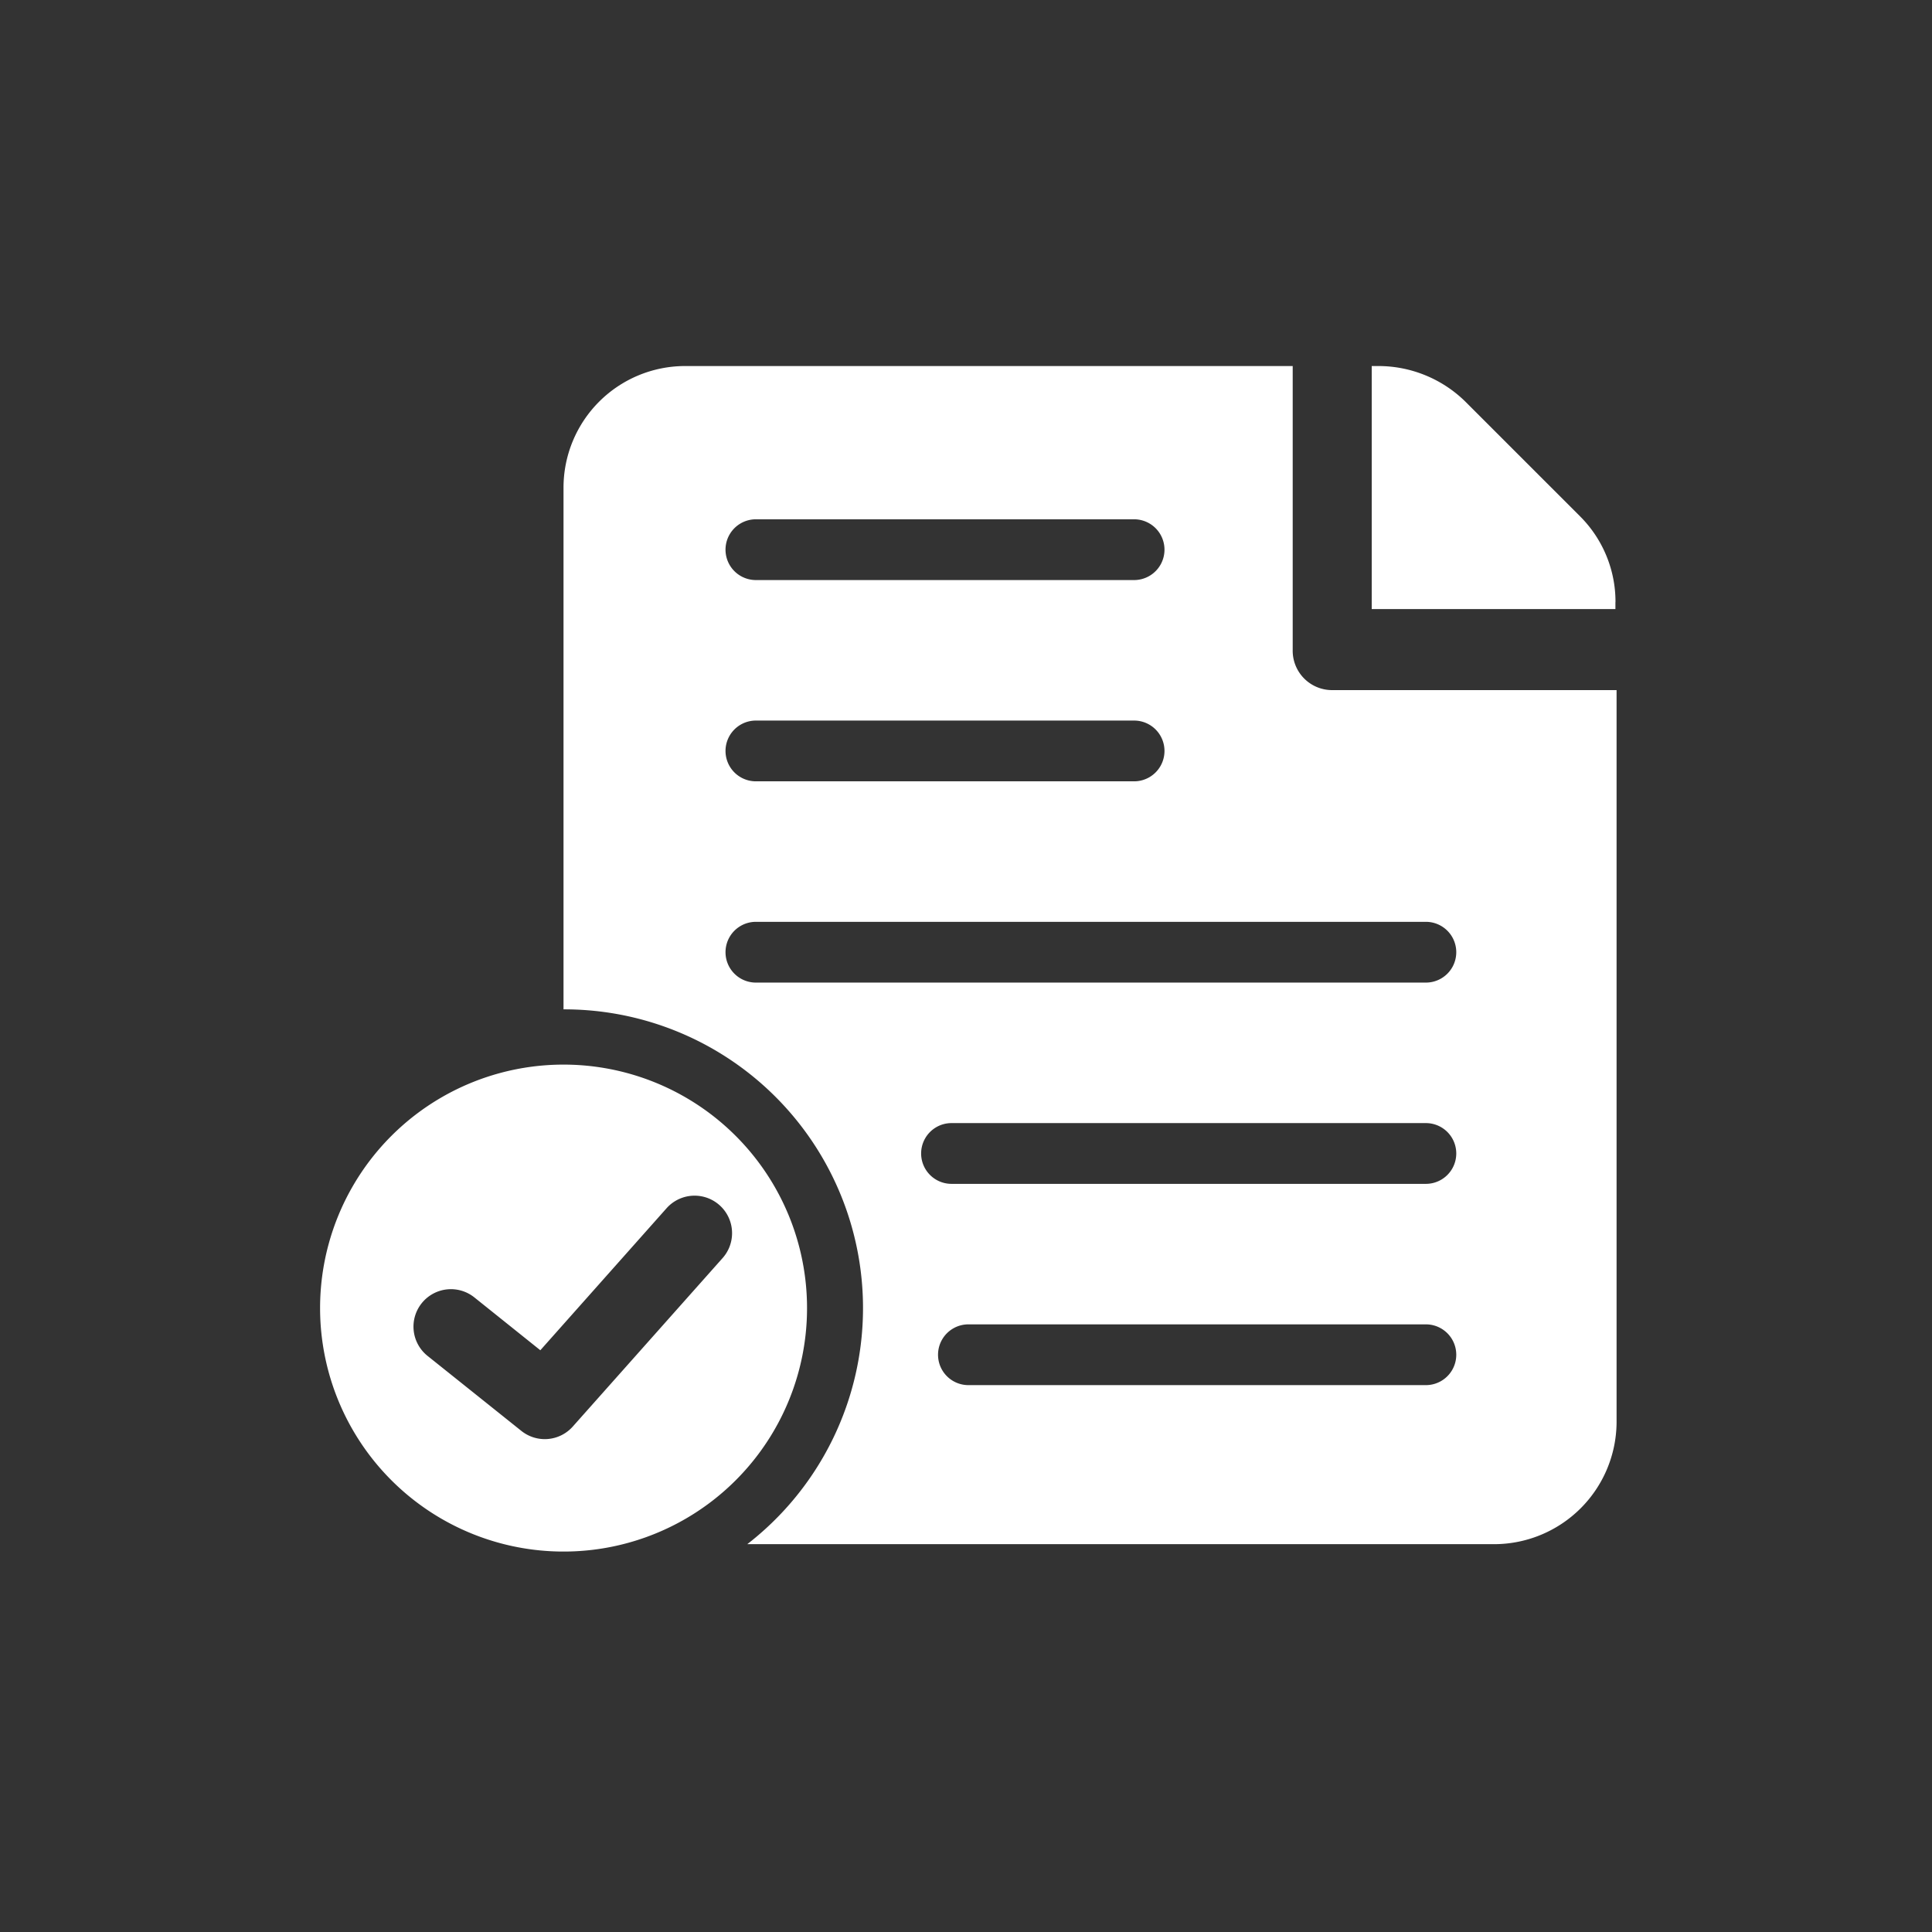
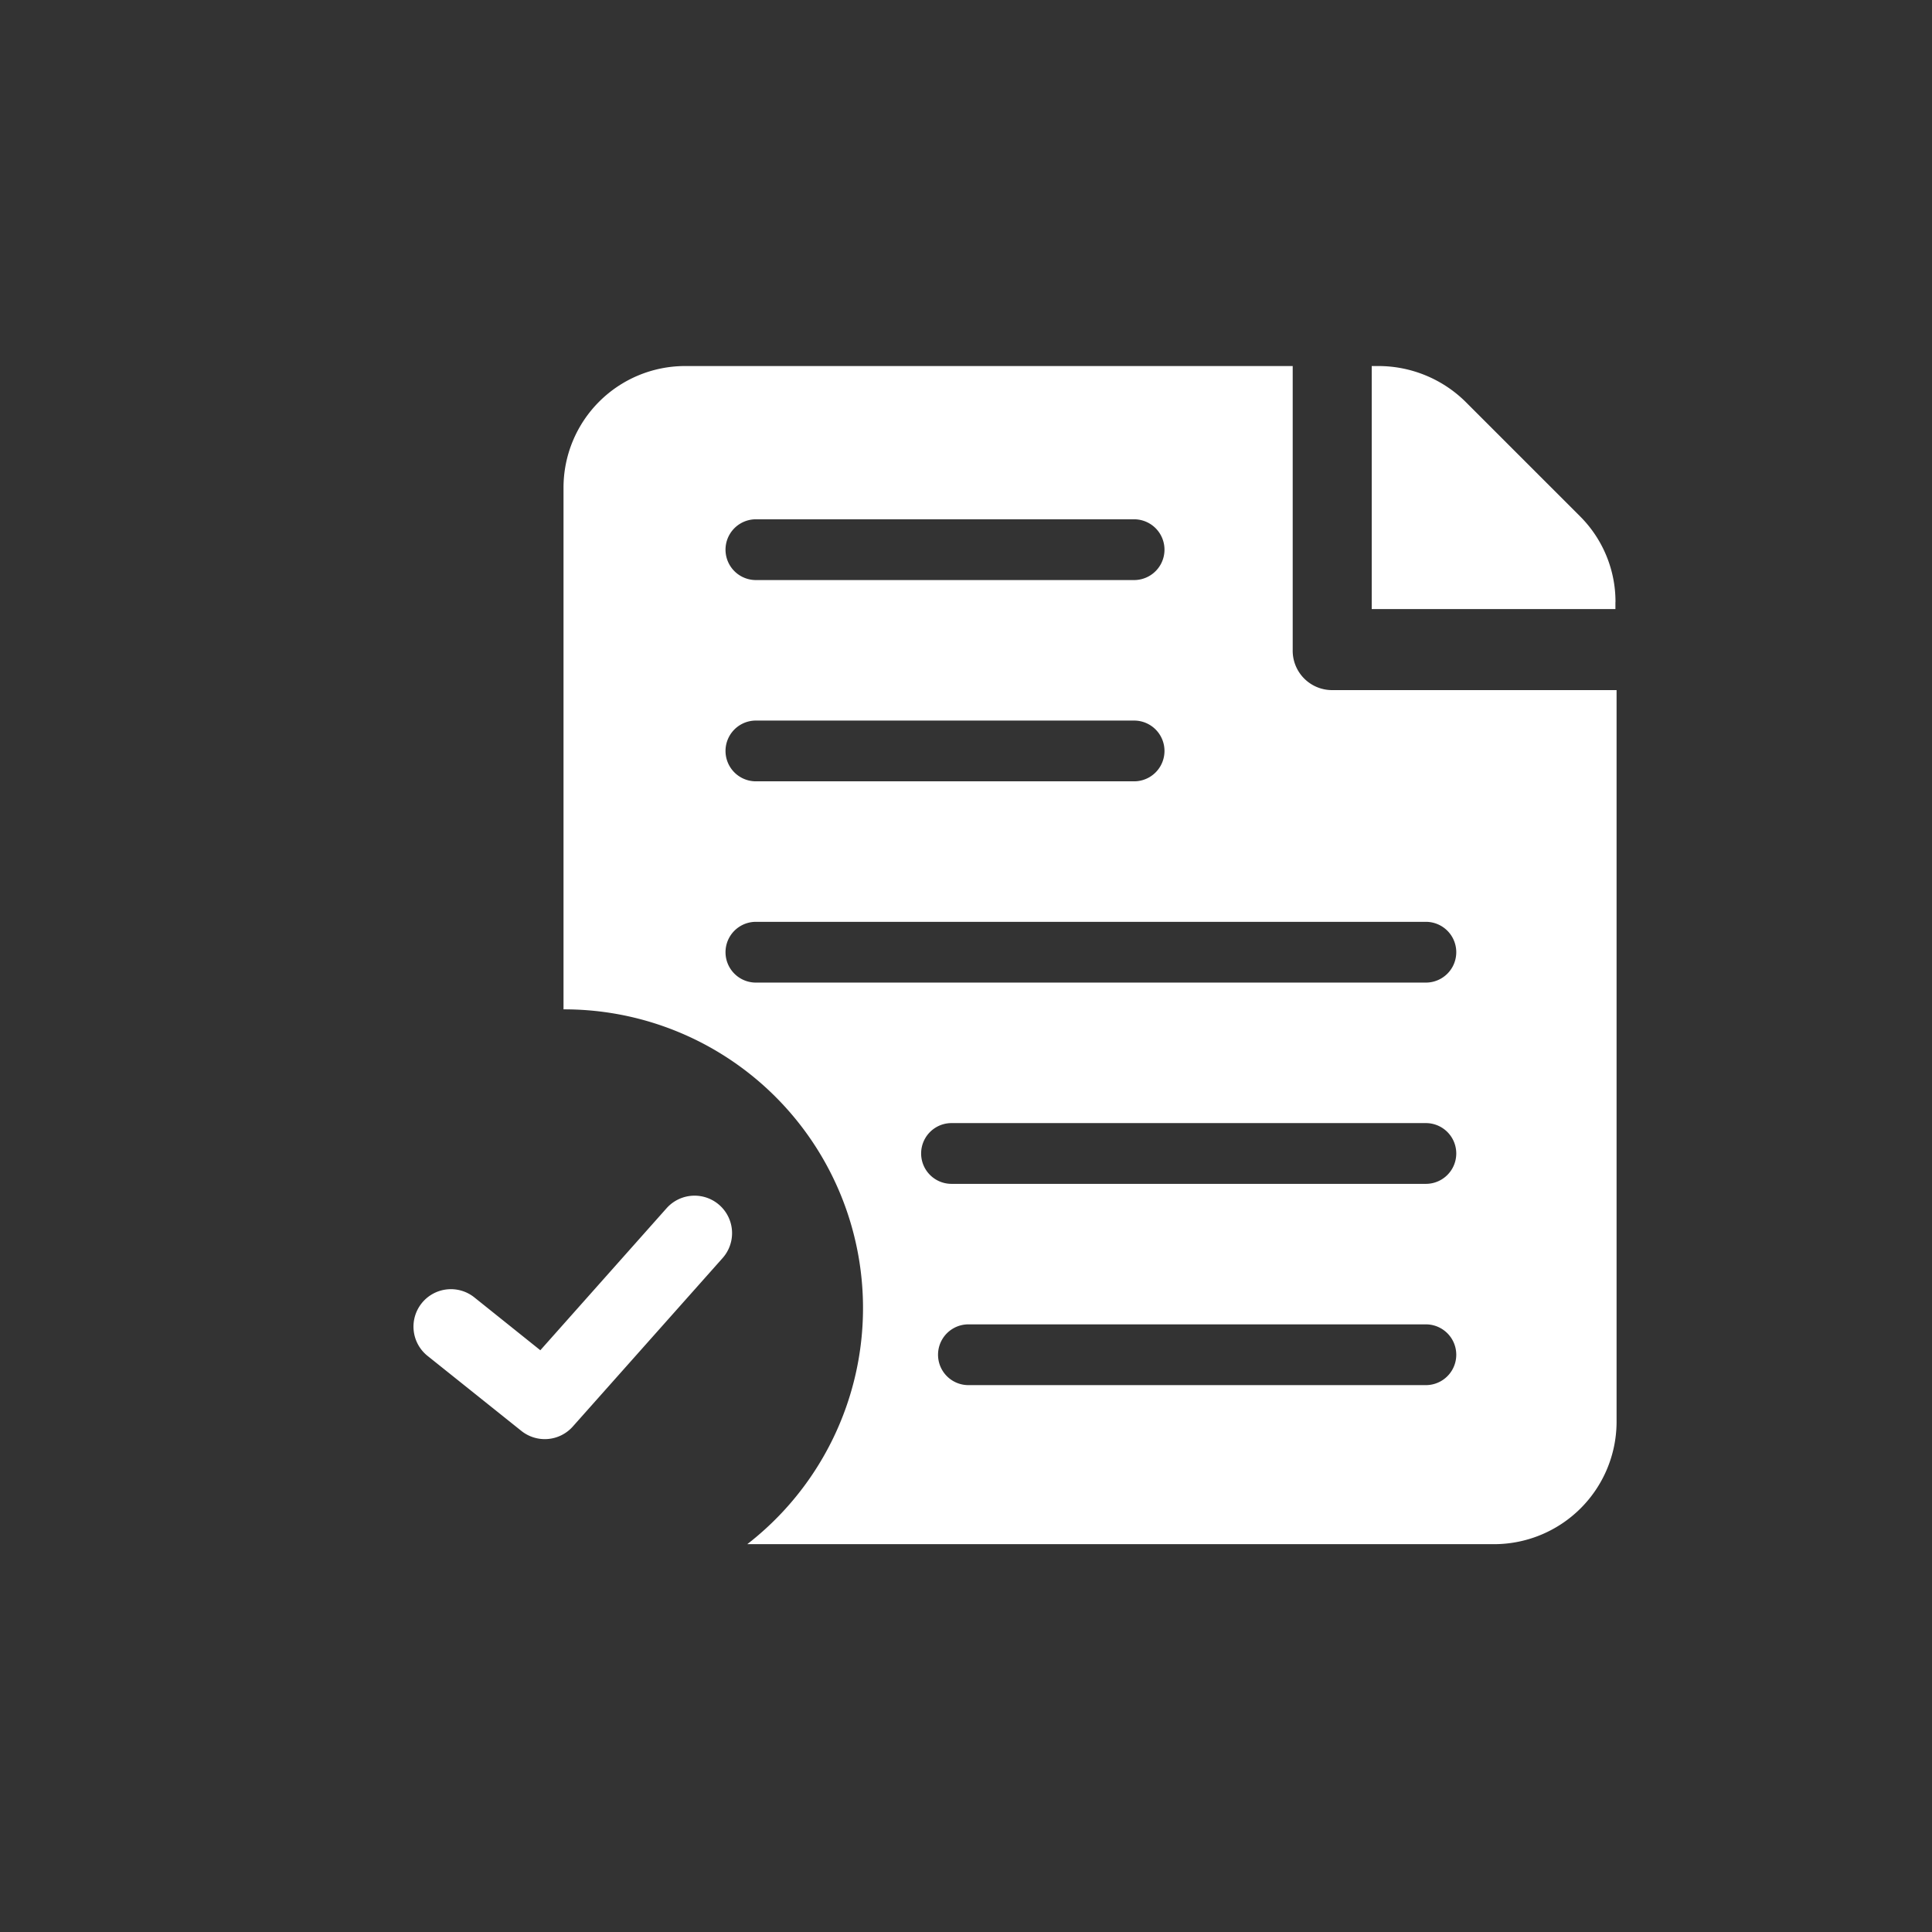
<svg xmlns="http://www.w3.org/2000/svg" width="80" height="80" viewBox="0 0 80 80">
  <rect x="0" y="0" width="80" height="80" fill="#333333" stroke="none" />
  <title>icons-fulfilment-alt</title>
-   <path d="M23.335,44.083A10.082,10.082,0,1,1,13.254,54.164,10.08,10.08,0,0,1,23.335,44.083Zm6.587,8.01A1.551,1.551,0,1,0,27.6,50.032l-5.226,5.879L19.65,53.729a1.551,1.551,0,1,0-1.938,2.422l3.877,3.1a1.551,1.551,0,0,0,2.128-.18Zm25.23-23.517H66.939V58.909a5.076,5.076,0,0,1-5.077,5.032H30.943a12.369,12.369,0,0,0-7.576-22.146h-.033V20.189a5.037,5.037,0,0,1,5.032-5.032H53.528V26.9A1.632,1.632,0,0,0,55.152,28.576Zm3.891,12.111a1.258,1.258,0,1,0,0-2.516H31.3a1.258,1.258,0,0,0,0,2.516Zm0,8.334a1.258,1.258,0,0,0,0-2.516H39.4a1.258,1.258,0,0,0,0,2.516Zm0,8.334a1.258,1.258,0,0,0,0-2.516H40.1a1.258,1.258,0,0,0,0,2.516ZM31.3,29.837a1.258,1.258,0,0,0,0,2.516H46.961a1.258,1.258,0,1,0,0-2.516Zm0-8.334a1.258,1.258,0,1,0,0,2.516H46.961a1.258,1.258,0,1,0,0-2.516Zm35.591,3.43v.288H56.8V15.157h.288a5.14,5.14,0,0,1,3.59,1.474l4.744,4.744A5,5,0,0,1,66.894,24.933Z" style="fill: #fff" />
+   <path d="M23.335,44.083Zm6.587,8.01A1.551,1.551,0,1,0,27.6,50.032l-5.226,5.879L19.65,53.729a1.551,1.551,0,1,0-1.938,2.422l3.877,3.1a1.551,1.551,0,0,0,2.128-.18Zm25.23-23.517H66.939V58.909a5.076,5.076,0,0,1-5.077,5.032H30.943a12.369,12.369,0,0,0-7.576-22.146h-.033V20.189a5.037,5.037,0,0,1,5.032-5.032H53.528V26.9A1.632,1.632,0,0,0,55.152,28.576Zm3.891,12.111a1.258,1.258,0,1,0,0-2.516H31.3a1.258,1.258,0,0,0,0,2.516Zm0,8.334a1.258,1.258,0,0,0,0-2.516H39.4a1.258,1.258,0,0,0,0,2.516Zm0,8.334a1.258,1.258,0,0,0,0-2.516H40.1a1.258,1.258,0,0,0,0,2.516ZM31.3,29.837a1.258,1.258,0,0,0,0,2.516H46.961a1.258,1.258,0,1,0,0-2.516Zm0-8.334a1.258,1.258,0,1,0,0,2.516H46.961a1.258,1.258,0,1,0,0-2.516Zm35.591,3.43v.288H56.8V15.157h.288a5.14,5.14,0,0,1,3.59,1.474l4.744,4.744A5,5,0,0,1,66.894,24.933Z" style="fill: #fff" />
</svg>